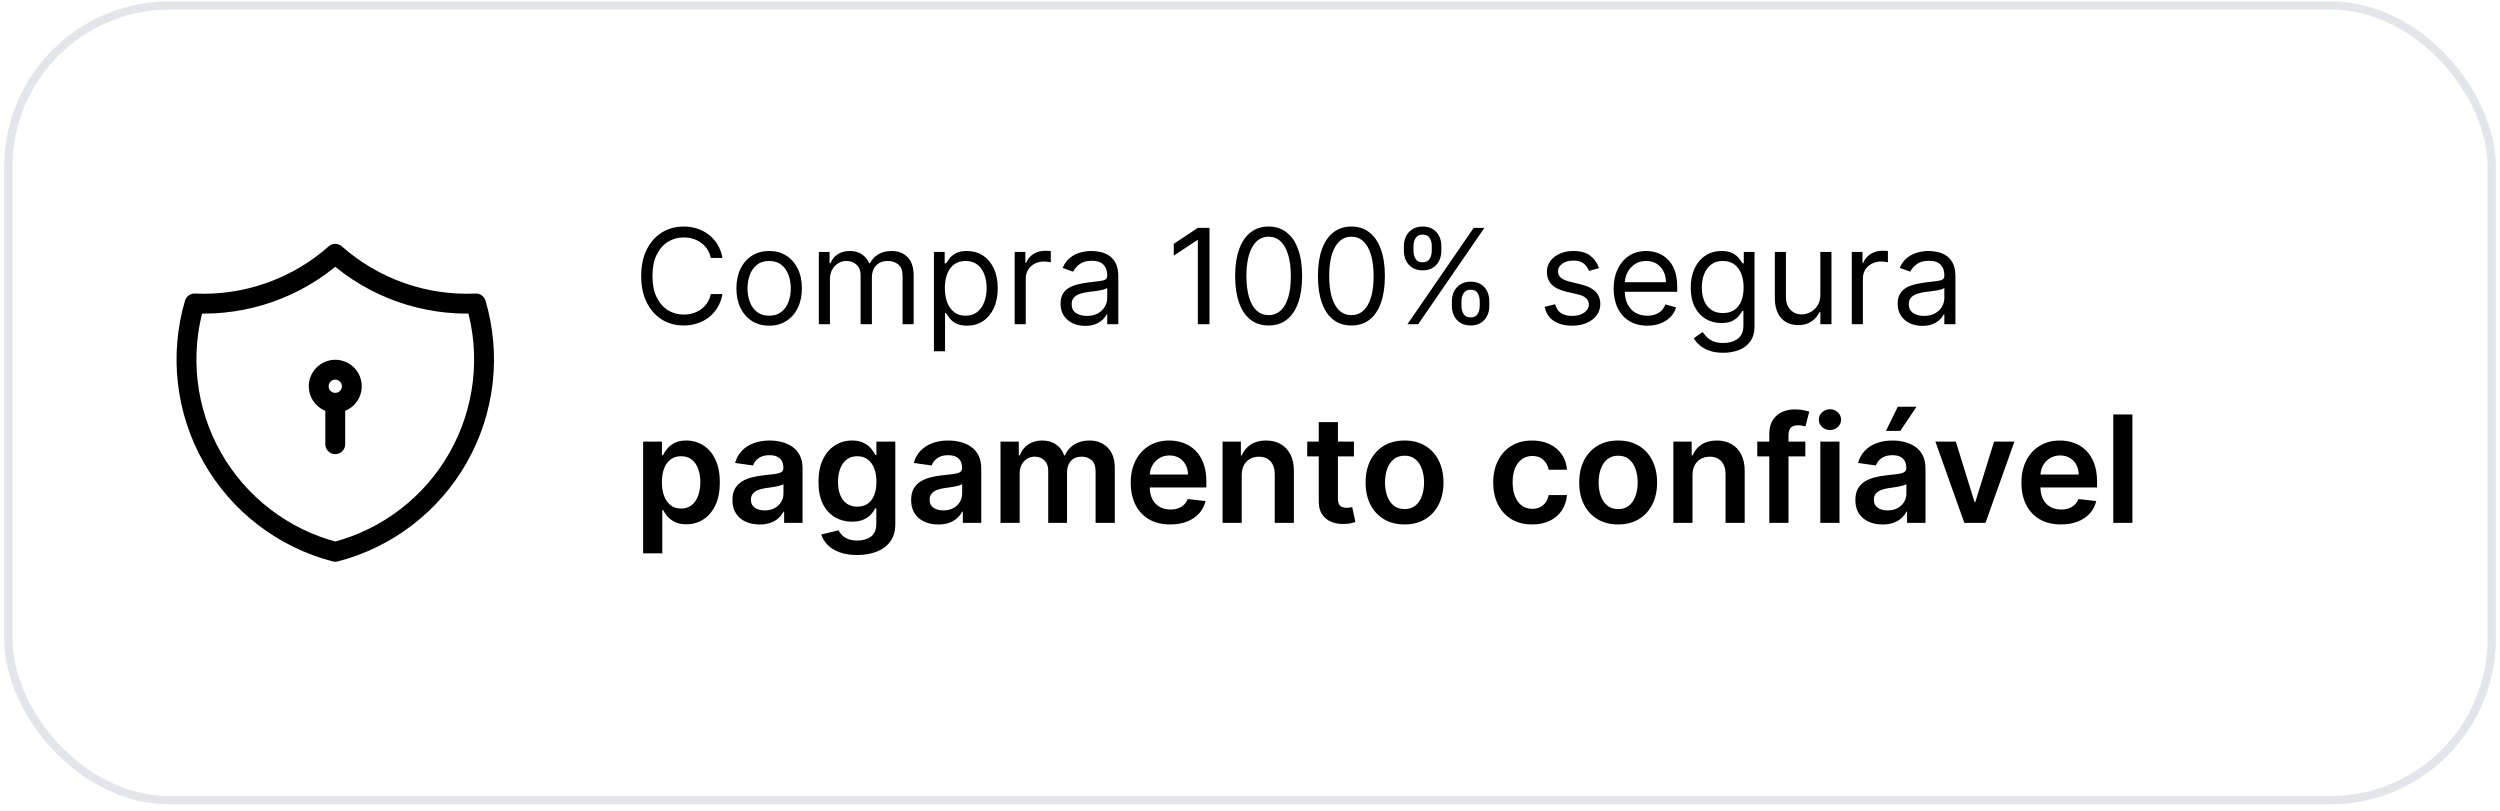
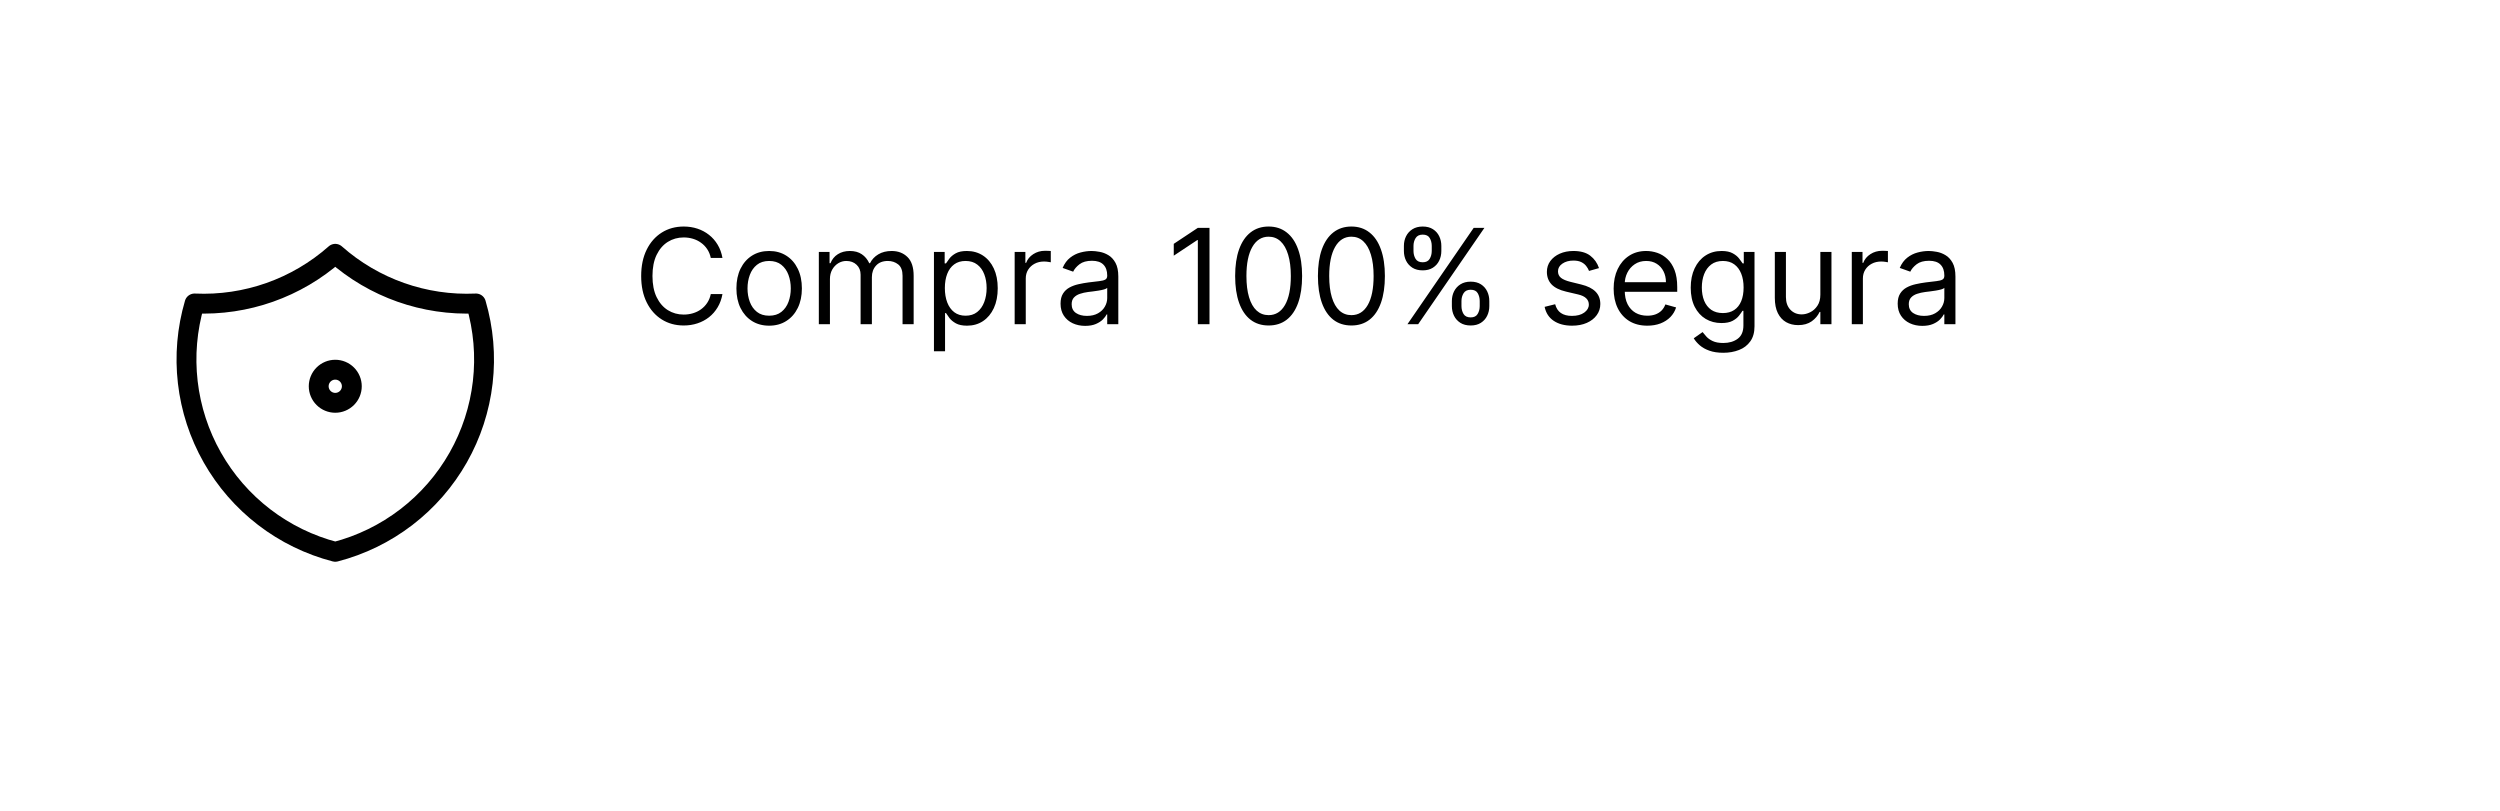
<svg xmlns="http://www.w3.org/2000/svg" width="302" height="98" viewBox="0 0 302 98" fill="none">
-   <rect x="1" y="0.66" width="300" height="96" rx="19.5" stroke="#E4E4EB" />
  <g clip-path="url(#clip0_78_1289)">
    <path d="M40.5 30.66C45.172 34.793 51.269 36.945 57.5 36.66C58.407 39.746 58.685 42.983 58.316 46.178C57.948 49.374 56.941 52.463 55.355 55.261C53.769 58.06 51.637 60.511 49.085 62.469C46.533 64.427 43.614 65.852 40.5 66.66C37.386 65.852 34.467 64.427 31.915 62.469C29.363 60.511 27.231 58.06 25.645 55.261C24.059 52.463 23.052 49.374 22.684 46.178C22.315 42.983 22.593 39.746 23.5 36.66C29.731 36.945 35.828 34.793 40.5 30.66Z" stroke="black" stroke-width="2.4" stroke-linecap="round" stroke-linejoin="round" />
    <path d="M38.5 46.66C38.5 47.191 38.711 47.699 39.086 48.074C39.461 48.449 39.97 48.66 40.5 48.66C41.03 48.66 41.539 48.449 41.914 48.074C42.289 47.699 42.5 47.191 42.5 46.66C42.5 46.13 42.289 45.621 41.914 45.246C41.539 44.871 41.03 44.66 40.5 44.66C39.97 44.66 39.461 44.871 39.086 45.246C38.711 45.621 38.5 46.13 38.5 46.66Z" stroke="black" stroke-width="2.4" stroke-linecap="round" stroke-linejoin="round" />
-     <path d="M40.5 48.66V53.66" stroke="black" stroke-width="2.4" stroke-linecap="round" stroke-linejoin="round" />
  </g>
  <path d="M87.273 31.16H85.864C85.78 30.755 85.635 30.399 85.426 30.092C85.222 29.785 84.972 29.527 84.676 29.319C84.385 29.107 84.061 28.948 83.704 28.842C83.349 28.736 82.977 28.683 82.591 28.683C81.886 28.683 81.248 28.861 80.676 29.217C80.108 29.573 79.655 30.098 79.318 30.791C78.985 31.484 78.818 32.334 78.818 33.342C78.818 34.349 78.985 35.2 79.318 35.893C79.655 36.586 80.108 37.111 80.676 37.467C81.248 37.823 81.886 38.001 82.591 38.001C82.977 38.001 83.349 37.948 83.704 37.842C84.061 37.736 84.385 37.579 84.676 37.37C84.972 37.158 85.222 36.899 85.426 36.592C85.635 36.281 85.78 35.925 85.864 35.524H87.273C87.167 36.118 86.974 36.651 86.693 37.12C86.413 37.59 86.064 37.99 85.648 38.319C85.231 38.645 84.763 38.893 84.244 39.063C83.729 39.234 83.178 39.319 82.591 39.319C81.599 39.319 80.716 39.077 79.943 38.592C79.171 38.107 78.562 37.418 78.119 36.524C77.676 35.63 77.454 34.569 77.454 33.342C77.454 32.115 77.676 31.054 78.119 30.16C78.562 29.266 79.171 28.577 79.943 28.092C80.716 27.607 81.599 27.365 82.591 27.365C83.178 27.365 83.729 27.45 84.244 27.62C84.763 27.791 85.231 28.041 85.648 28.37C86.064 28.696 86.413 29.094 86.693 29.563C86.974 30.029 87.167 30.561 87.273 31.16ZM92.913 39.342C92.126 39.342 91.434 39.154 90.84 38.779C90.249 38.404 89.787 37.88 89.453 37.206C89.124 36.531 88.959 35.743 88.959 34.842C88.959 33.933 89.124 33.139 89.453 32.461C89.787 31.783 90.249 31.257 90.84 30.882C91.434 30.507 92.126 30.319 92.913 30.319C93.701 30.319 94.391 30.507 94.981 30.882C95.576 31.257 96.038 31.783 96.368 32.461C96.701 33.139 96.868 33.933 96.868 34.842C96.868 35.743 96.701 36.531 96.368 37.206C96.038 37.88 95.576 38.404 94.981 38.779C94.391 39.154 93.701 39.342 92.913 39.342ZM92.913 38.137C93.512 38.137 94.004 37.984 94.391 37.677C94.777 37.37 95.063 36.967 95.249 36.467C95.434 35.967 95.527 35.425 95.527 34.842C95.527 34.258 95.434 33.715 95.249 33.211C95.063 32.707 94.777 32.3 94.391 31.99C94.004 31.679 93.512 31.524 92.913 31.524C92.315 31.524 91.822 31.679 91.436 31.99C91.05 32.3 90.764 32.707 90.578 33.211C90.392 33.715 90.3 34.258 90.3 34.842C90.3 35.425 90.392 35.967 90.578 36.467C90.764 36.967 91.05 37.37 91.436 37.677C91.822 37.984 92.315 38.137 92.913 38.137ZM98.915 39.16V30.433H100.21V31.796H100.324C100.506 31.331 100.799 30.969 101.205 30.711C101.61 30.45 102.097 30.319 102.665 30.319C103.241 30.319 103.72 30.45 104.102 30.711C104.489 30.969 104.79 31.331 105.006 31.796H105.097C105.32 31.346 105.655 30.988 106.102 30.723C106.549 30.454 107.085 30.319 107.71 30.319C108.491 30.319 109.129 30.563 109.625 31.052C110.121 31.537 110.369 32.293 110.369 33.319V39.16H109.028V33.319C109.028 32.675 108.852 32.215 108.5 31.938C108.148 31.662 107.733 31.524 107.256 31.524C106.642 31.524 106.167 31.709 105.83 32.081C105.492 32.448 105.324 32.914 105.324 33.478V39.16H103.96V33.183C103.96 32.687 103.799 32.287 103.477 31.984C103.155 31.677 102.741 31.524 102.233 31.524C101.884 31.524 101.559 31.616 101.256 31.802C100.956 31.988 100.714 32.245 100.528 32.575C100.347 32.901 100.256 33.278 100.256 33.706V39.16H98.915ZM112.821 42.433V30.433H114.116V31.819H114.276C114.374 31.668 114.51 31.474 114.685 31.24C114.863 31.001 115.116 30.789 115.446 30.603C115.779 30.414 116.23 30.319 116.798 30.319C117.533 30.319 118.181 30.503 118.741 30.87C119.302 31.238 119.74 31.759 120.054 32.433C120.368 33.107 120.526 33.903 120.526 34.819C120.526 35.743 120.368 36.544 120.054 37.222C119.74 37.897 119.304 38.419 118.747 38.791C118.19 39.158 117.548 39.342 116.821 39.342C116.26 39.342 115.812 39.249 115.474 39.063C115.137 38.874 114.878 38.66 114.696 38.421C114.514 38.179 114.374 37.978 114.276 37.819H114.162V42.433H112.821ZM114.139 34.796C114.139 35.456 114.236 36.037 114.429 36.541C114.622 37.041 114.904 37.433 115.276 37.717C115.647 37.997 116.101 38.137 116.639 38.137C117.2 38.137 117.668 37.99 118.043 37.694C118.421 37.395 118.705 36.993 118.895 36.49C119.088 35.982 119.185 35.418 119.185 34.796C119.185 34.183 119.09 33.63 118.901 33.137C118.715 32.641 118.433 32.249 118.054 31.961C117.679 31.669 117.207 31.524 116.639 31.524C116.094 31.524 115.635 31.662 115.264 31.938C114.893 32.211 114.613 32.594 114.423 33.086C114.234 33.575 114.139 34.145 114.139 34.796ZM122.571 39.16V30.433H123.866V31.751H123.957C124.116 31.319 124.404 30.969 124.821 30.7C125.238 30.431 125.707 30.296 126.23 30.296C126.329 30.296 126.452 30.298 126.599 30.302C126.747 30.306 126.859 30.311 126.935 30.319V31.683C126.889 31.671 126.785 31.654 126.622 31.632C126.463 31.605 126.295 31.592 126.116 31.592C125.692 31.592 125.313 31.681 124.98 31.859C124.651 32.033 124.389 32.276 124.196 32.586C124.007 32.893 123.912 33.243 123.912 33.637V39.16H122.571ZM131.092 39.365C130.539 39.365 130.037 39.26 129.587 39.052C129.136 38.84 128.778 38.535 128.513 38.137C128.248 37.736 128.115 37.251 128.115 36.683C128.115 36.183 128.214 35.778 128.411 35.467C128.607 35.153 128.871 34.906 129.2 34.728C129.53 34.55 129.893 34.418 130.291 34.331C130.693 34.24 131.096 34.168 131.501 34.115C132.032 34.046 132.462 33.995 132.791 33.961C133.125 33.923 133.367 33.861 133.518 33.774C133.674 33.687 133.751 33.535 133.751 33.319V33.274C133.751 32.713 133.598 32.278 133.291 31.967C132.988 31.656 132.528 31.501 131.911 31.501C131.27 31.501 130.768 31.641 130.405 31.921C130.041 32.202 129.786 32.501 129.638 32.819L128.365 32.365C128.592 31.834 128.895 31.421 129.274 31.126C129.657 30.827 130.073 30.618 130.524 30.501C130.979 30.38 131.426 30.319 131.865 30.319C132.145 30.319 132.467 30.353 132.831 30.421C133.198 30.486 133.553 30.62 133.893 30.825C134.238 31.029 134.524 31.338 134.751 31.751C134.979 32.164 135.092 32.717 135.092 33.41V39.16H133.751V37.978H133.683C133.592 38.168 133.441 38.37 133.229 38.586C133.017 38.802 132.734 38.986 132.382 39.137C132.03 39.289 131.6 39.365 131.092 39.365ZM131.297 38.16C131.827 38.16 132.274 38.056 132.638 37.847C133.005 37.639 133.282 37.37 133.467 37.041C133.657 36.711 133.751 36.365 133.751 36.001V34.774C133.695 34.842 133.57 34.904 133.376 34.961C133.187 35.014 132.967 35.062 132.717 35.103C132.471 35.141 132.231 35.175 131.996 35.206C131.765 35.232 131.577 35.255 131.433 35.274C131.085 35.319 130.759 35.393 130.456 35.495C130.157 35.594 129.914 35.743 129.729 35.944C129.547 36.141 129.456 36.41 129.456 36.751C129.456 37.217 129.628 37.569 129.973 37.808C130.321 38.043 130.763 38.16 131.297 38.16ZM146.108 27.524V39.16H144.699V29.001H144.631L141.79 30.887V29.456L144.699 27.524H146.108ZM153.25 39.319C152.394 39.319 151.665 39.086 151.062 38.62C150.46 38.151 150 37.471 149.682 36.581C149.364 35.687 149.205 34.607 149.205 33.342C149.205 32.084 149.364 31.01 149.682 30.12C150.004 29.226 150.466 28.544 151.068 28.075C151.674 27.601 152.402 27.365 153.25 27.365C154.098 27.365 154.824 27.601 155.426 28.075C156.032 28.544 156.494 29.226 156.812 30.12C157.134 31.01 157.295 32.084 157.295 33.342C157.295 34.607 157.136 35.687 156.818 36.581C156.5 37.471 156.04 38.151 155.438 38.62C154.835 39.086 154.106 39.319 153.25 39.319ZM153.25 38.069C154.098 38.069 154.758 37.66 155.227 36.842C155.697 36.024 155.932 34.857 155.932 33.342C155.932 32.334 155.824 31.476 155.608 30.768C155.396 30.06 155.089 29.52 154.688 29.149C154.29 28.777 153.811 28.592 153.25 28.592C152.409 28.592 151.752 29.007 151.278 29.836C150.805 30.662 150.568 31.831 150.568 33.342C150.568 34.349 150.674 35.206 150.886 35.91C151.098 36.615 151.403 37.151 151.801 37.518C152.203 37.885 152.686 38.069 153.25 38.069ZM163.25 39.319C162.394 39.319 161.665 39.086 161.062 38.62C160.46 38.151 160 37.471 159.682 36.581C159.364 35.687 159.205 34.607 159.205 33.342C159.205 32.084 159.364 31.01 159.682 30.12C160.004 29.226 160.466 28.544 161.068 28.075C161.674 27.601 162.402 27.365 163.25 27.365C164.098 27.365 164.824 27.601 165.426 28.075C166.032 28.544 166.494 29.226 166.812 30.12C167.134 31.01 167.295 32.084 167.295 33.342C167.295 34.607 167.136 35.687 166.818 36.581C166.5 37.471 166.04 38.151 165.438 38.62C164.835 39.086 164.106 39.319 163.25 39.319ZM163.25 38.069C164.098 38.069 164.758 37.66 165.227 36.842C165.697 36.024 165.932 34.857 165.932 33.342C165.932 32.334 165.824 31.476 165.608 30.768C165.396 30.06 165.089 29.52 164.688 29.149C164.29 28.777 163.811 28.592 163.25 28.592C162.409 28.592 161.752 29.007 161.278 29.836C160.805 30.662 160.568 31.831 160.568 33.342C160.568 34.349 160.674 35.206 160.886 35.91C161.098 36.615 161.403 37.151 161.801 37.518C162.203 37.885 162.686 38.069 163.25 38.069ZM175.386 36.978V36.365C175.386 35.94 175.473 35.552 175.648 35.2C175.826 34.844 176.083 34.56 176.42 34.347C176.761 34.132 177.174 34.024 177.659 34.024C178.152 34.024 178.564 34.132 178.898 34.347C179.231 34.56 179.483 34.844 179.653 35.2C179.824 35.552 179.909 35.94 179.909 36.365V36.978C179.909 37.403 179.822 37.793 179.648 38.149C179.477 38.501 179.223 38.785 178.886 39.001C178.553 39.213 178.144 39.319 177.659 39.319C177.167 39.319 176.752 39.213 176.415 39.001C176.078 38.785 175.822 38.501 175.648 38.149C175.473 37.793 175.386 37.403 175.386 36.978ZM176.545 36.365V36.978C176.545 37.331 176.629 37.647 176.795 37.927C176.962 38.204 177.25 38.342 177.659 38.342C178.057 38.342 178.337 38.204 178.5 37.927C178.667 37.647 178.75 37.331 178.75 36.978V36.365C178.75 36.012 178.67 35.698 178.511 35.421C178.352 35.141 178.068 35.001 177.659 35.001C177.261 35.001 176.975 35.141 176.801 35.421C176.631 35.698 176.545 36.012 176.545 36.365ZM169.591 30.319V29.706C169.591 29.281 169.678 28.893 169.852 28.541C170.03 28.185 170.288 27.901 170.625 27.688C170.966 27.473 171.379 27.365 171.864 27.365C172.356 27.365 172.769 27.473 173.102 27.688C173.436 27.901 173.688 28.185 173.858 28.541C174.028 28.893 174.114 29.281 174.114 29.706V30.319C174.114 30.743 174.027 31.134 173.852 31.49C173.682 31.842 173.428 32.126 173.091 32.342C172.758 32.554 172.348 32.66 171.864 32.66C171.371 32.66 170.956 32.554 170.619 32.342C170.282 32.126 170.027 31.842 169.852 31.49C169.678 31.134 169.591 30.743 169.591 30.319ZM170.75 29.706V30.319C170.75 30.671 170.833 30.988 171 31.268C171.167 31.544 171.455 31.683 171.864 31.683C172.261 31.683 172.542 31.544 172.705 31.268C172.871 30.988 172.955 30.671 172.955 30.319V29.706C172.955 29.353 172.875 29.039 172.716 28.762C172.557 28.482 172.273 28.342 171.864 28.342C171.466 28.342 171.18 28.482 171.006 28.762C170.835 29.039 170.75 29.353 170.75 29.706ZM170.023 39.16L178.023 27.524H179.318L171.318 39.16H170.023ZM193.159 32.387L191.955 32.728C191.879 32.528 191.767 32.332 191.619 32.143C191.475 31.95 191.278 31.791 191.028 31.666C190.778 31.541 190.458 31.478 190.068 31.478C189.534 31.478 189.089 31.601 188.733 31.848C188.381 32.09 188.205 32.399 188.205 32.774C188.205 33.107 188.326 33.37 188.568 33.563C188.811 33.757 189.189 33.918 189.705 34.046L191 34.365C191.78 34.554 192.362 34.844 192.744 35.234C193.127 35.62 193.318 36.118 193.318 36.728C193.318 37.228 193.174 37.675 192.886 38.069C192.602 38.463 192.205 38.774 191.693 39.001C191.182 39.228 190.587 39.342 189.909 39.342C189.019 39.342 188.282 39.149 187.699 38.762C187.116 38.376 186.746 37.812 186.591 37.069L187.864 36.751C187.985 37.221 188.214 37.573 188.551 37.808C188.892 38.043 189.337 38.16 189.886 38.16C190.511 38.16 191.008 38.028 191.375 37.762C191.746 37.493 191.932 37.171 191.932 36.796C191.932 36.493 191.826 36.24 191.614 36.035C191.402 35.827 191.076 35.671 190.636 35.569L189.182 35.228C188.383 35.039 187.795 34.745 187.42 34.347C187.049 33.946 186.864 33.444 186.864 32.842C186.864 32.349 187.002 31.914 187.278 31.535C187.559 31.156 187.939 30.859 188.42 30.643C188.905 30.427 189.455 30.319 190.068 30.319C190.932 30.319 191.61 30.509 192.102 30.887C192.598 31.266 192.951 31.766 193.159 32.387ZM198.996 39.342C198.155 39.342 197.429 39.156 196.82 38.785C196.214 38.41 195.746 37.887 195.416 37.217C195.09 36.543 194.928 35.758 194.928 34.865C194.928 33.971 195.09 33.183 195.416 32.501C195.746 31.815 196.204 31.281 196.791 30.899C197.382 30.512 198.071 30.319 198.859 30.319C199.314 30.319 199.763 30.395 200.206 30.546C200.649 30.698 201.053 30.944 201.416 31.285C201.78 31.622 202.07 32.069 202.286 32.626C202.501 33.183 202.609 33.868 202.609 34.683V35.251H195.882V34.092H201.246C201.246 33.599 201.147 33.16 200.95 32.774C200.757 32.387 200.481 32.082 200.121 31.859C199.765 31.635 199.344 31.524 198.859 31.524C198.325 31.524 197.863 31.656 197.473 31.921C197.087 32.183 196.789 32.524 196.581 32.944C196.373 33.365 196.268 33.815 196.268 34.296V35.069C196.268 35.728 196.382 36.287 196.609 36.745C196.84 37.2 197.161 37.546 197.57 37.785C197.979 38.02 198.454 38.137 198.996 38.137C199.348 38.137 199.666 38.088 199.95 37.99C200.238 37.887 200.486 37.736 200.695 37.535C200.903 37.331 201.064 37.077 201.178 36.774L202.473 37.137C202.337 37.577 202.107 37.963 201.786 38.296C201.464 38.626 201.066 38.883 200.592 39.069C200.119 39.251 199.587 39.342 198.996 39.342ZM208.172 42.615C207.524 42.615 206.967 42.531 206.501 42.365C206.036 42.202 205.647 41.986 205.337 41.717C205.03 41.452 204.786 41.168 204.604 40.865L205.672 40.115C205.793 40.274 205.946 40.456 206.132 40.66C206.318 40.868 206.571 41.048 206.893 41.2C207.219 41.355 207.645 41.433 208.172 41.433C208.876 41.433 209.458 41.262 209.916 40.921C210.375 40.581 210.604 40.046 210.604 39.319V37.546H210.49C210.392 37.706 210.251 37.903 210.07 38.137C209.892 38.368 209.634 38.575 209.297 38.757C208.964 38.935 208.513 39.024 207.945 39.024C207.24 39.024 206.607 38.857 206.047 38.524C205.49 38.19 205.049 37.706 204.723 37.069C204.401 36.433 204.24 35.66 204.24 34.751C204.24 33.857 204.397 33.079 204.712 32.416C205.026 31.749 205.464 31.234 206.024 30.87C206.585 30.503 207.232 30.319 207.967 30.319C208.536 30.319 208.986 30.414 209.32 30.603C209.657 30.789 209.914 31.001 210.092 31.24C210.274 31.474 210.414 31.668 210.513 31.819H210.649V30.433H211.945V39.41C211.945 40.16 211.774 40.77 211.433 41.24C211.096 41.713 210.642 42.06 210.07 42.279C209.501 42.503 208.869 42.615 208.172 42.615ZM208.126 37.819C208.664 37.819 209.119 37.696 209.49 37.45C209.861 37.204 210.143 36.849 210.337 36.387C210.53 35.925 210.626 35.372 210.626 34.728C210.626 34.099 210.532 33.544 210.342 33.063C210.153 32.582 209.873 32.206 209.501 31.933C209.13 31.66 208.672 31.524 208.126 31.524C207.558 31.524 207.085 31.668 206.706 31.956C206.331 32.243 206.049 32.63 205.859 33.115C205.674 33.599 205.581 34.137 205.581 34.728C205.581 35.334 205.676 35.87 205.865 36.336C206.058 36.798 206.342 37.162 206.717 37.427C207.096 37.688 207.566 37.819 208.126 37.819ZM219.899 35.592V30.433H221.24V39.16H219.899V37.683H219.808C219.604 38.126 219.286 38.503 218.854 38.813C218.422 39.12 217.876 39.274 217.217 39.274C216.672 39.274 216.187 39.154 215.763 38.916C215.339 38.673 215.005 38.31 214.763 37.825C214.52 37.336 214.399 36.721 214.399 35.978V30.433H215.74V35.887C215.74 36.524 215.918 37.031 216.274 37.41C216.634 37.789 217.092 37.978 217.649 37.978C217.982 37.978 218.321 37.893 218.666 37.722C219.015 37.552 219.306 37.291 219.541 36.938C219.78 36.586 219.899 36.137 219.899 35.592ZM223.696 39.16V30.433H224.991V31.751H225.082C225.241 31.319 225.529 30.969 225.946 30.7C226.363 30.431 226.832 30.296 227.355 30.296C227.454 30.296 227.577 30.298 227.724 30.302C227.872 30.306 227.984 30.311 228.06 30.319V31.683C228.014 31.671 227.91 31.654 227.747 31.632C227.588 31.605 227.42 31.592 227.241 31.592C226.817 31.592 226.438 31.681 226.105 31.859C225.776 32.033 225.514 32.276 225.321 32.586C225.132 32.893 225.037 33.243 225.037 33.637V39.16H223.696ZM232.217 39.365C231.664 39.365 231.162 39.26 230.712 39.052C230.261 38.84 229.903 38.535 229.638 38.137C229.373 37.736 229.24 37.251 229.24 36.683C229.24 36.183 229.339 35.778 229.536 35.467C229.732 35.153 229.996 34.906 230.325 34.728C230.655 34.55 231.018 34.418 231.416 34.331C231.818 34.24 232.221 34.168 232.626 34.115C233.157 34.046 233.587 33.995 233.916 33.961C234.25 33.923 234.492 33.861 234.643 33.774C234.799 33.687 234.876 33.535 234.876 33.319V33.274C234.876 32.713 234.723 32.278 234.416 31.967C234.113 31.656 233.653 31.501 233.036 31.501C232.395 31.501 231.893 31.641 231.53 31.921C231.166 32.202 230.911 32.501 230.763 32.819L229.49 32.365C229.717 31.834 230.02 31.421 230.399 31.126C230.782 30.827 231.198 30.618 231.649 30.501C232.104 30.38 232.551 30.319 232.99 30.319C233.27 30.319 233.592 30.353 233.956 30.421C234.323 30.486 234.678 30.62 235.018 30.825C235.363 31.029 235.649 31.338 235.876 31.751C236.104 32.164 236.217 32.717 236.217 33.41V39.16H234.876V37.978H234.808C234.717 38.168 234.566 38.37 234.354 38.586C234.142 38.802 233.859 38.986 233.507 39.137C233.155 39.289 232.725 39.365 232.217 39.365ZM232.422 38.16C232.952 38.16 233.399 38.056 233.763 37.847C234.13 37.639 234.407 37.37 234.592 37.041C234.782 36.711 234.876 36.365 234.876 36.001V34.774C234.82 34.842 234.695 34.904 234.501 34.961C234.312 35.014 234.092 35.062 233.842 35.103C233.596 35.141 233.356 35.175 233.121 35.206C232.89 35.232 232.702 35.255 232.558 35.274C232.21 35.319 231.884 35.393 231.581 35.495C231.282 35.594 231.039 35.743 230.854 35.944C230.672 36.141 230.581 36.41 230.581 36.751C230.581 37.217 230.753 37.569 231.098 37.808C231.446 38.043 231.888 38.16 232.422 38.16Z" fill="black" />
-   <path d="M77.689 66.842V53.342H79.965V54.965H80.099C80.218 54.727 80.386 54.473 80.604 54.205C80.821 53.932 81.115 53.7 81.486 53.508C81.856 53.312 82.329 53.214 82.905 53.214C83.663 53.214 84.347 53.408 84.957 53.796C85.57 54.179 86.056 54.748 86.414 55.502C86.776 56.252 86.957 57.173 86.957 58.264C86.957 59.342 86.781 60.258 86.427 61.012C86.073 61.767 85.592 62.342 84.982 62.738C84.373 63.135 83.683 63.333 82.911 63.333C82.349 63.333 81.882 63.239 81.511 63.051C81.141 62.864 80.842 62.638 80.617 62.374C80.395 62.105 80.222 61.852 80.099 61.613H80.003V66.842H77.689ZM79.958 58.251C79.958 58.886 80.048 59.442 80.227 59.919C80.41 60.397 80.672 60.769 81.013 61.038C81.358 61.302 81.776 61.434 82.266 61.434C82.777 61.434 83.205 61.298 83.55 61.025C83.896 60.748 84.156 60.371 84.33 59.894C84.509 59.412 84.599 58.865 84.599 58.251C84.599 57.642 84.511 57.1 84.337 56.627C84.162 56.154 83.902 55.784 83.557 55.515C83.212 55.247 82.781 55.112 82.266 55.112C81.771 55.112 81.352 55.242 81.006 55.502C80.661 55.762 80.399 56.127 80.22 56.595C80.046 57.064 79.958 57.616 79.958 58.251ZM91.764 63.358C91.142 63.358 90.582 63.247 90.083 63.026C89.589 62.8 89.197 62.468 88.907 62.029C88.621 61.59 88.479 61.048 88.479 60.405C88.479 59.851 88.581 59.393 88.785 59.031C88.99 58.669 89.269 58.379 89.623 58.161C89.977 57.944 90.375 57.78 90.818 57.669C91.266 57.554 91.728 57.471 92.205 57.42C92.781 57.36 93.247 57.307 93.605 57.26C93.963 57.209 94.223 57.132 94.385 57.03C94.551 56.923 94.634 56.76 94.634 56.538V56.499C94.634 56.018 94.492 55.645 94.206 55.381C93.921 55.117 93.509 54.985 92.972 54.985C92.406 54.985 91.956 55.108 91.624 55.355C91.296 55.602 91.074 55.894 90.959 56.231L88.798 55.924C88.969 55.328 89.25 54.829 89.642 54.428C90.034 54.024 90.513 53.721 91.08 53.521C91.647 53.316 92.273 53.214 92.96 53.214C93.433 53.214 93.903 53.269 94.372 53.38C94.841 53.491 95.269 53.674 95.657 53.93C96.045 54.181 96.356 54.524 96.59 54.959C96.829 55.394 96.948 55.937 96.948 56.589V63.16H94.724V61.811H94.647C94.506 62.084 94.308 62.34 94.053 62.578C93.801 62.813 93.484 63.002 93.1 63.147C92.721 63.288 92.276 63.358 91.764 63.358ZM92.365 61.658C92.829 61.658 93.232 61.566 93.573 61.383C93.914 61.196 94.176 60.948 94.359 60.642C94.547 60.335 94.641 60 94.641 59.638V58.481C94.568 58.541 94.445 58.596 94.27 58.647C94.099 58.698 93.908 58.743 93.695 58.782C93.481 58.82 93.271 58.854 93.062 58.884C92.853 58.914 92.672 58.939 92.519 58.961C92.173 59.007 91.864 59.084 91.592 59.191C91.319 59.297 91.104 59.446 90.946 59.638C90.788 59.825 90.71 60.068 90.71 60.367C90.71 60.793 90.865 61.115 91.176 61.332C91.487 61.549 91.883 61.658 92.365 61.658ZM103.545 67.046C102.714 67.046 102 66.933 101.403 66.708C100.807 66.486 100.327 66.188 99.965 65.813C99.603 65.438 99.352 65.022 99.211 64.566L101.295 64.061C101.388 64.253 101.525 64.443 101.704 64.63C101.883 64.822 102.124 64.98 102.426 65.103C102.733 65.231 103.119 65.295 103.583 65.295C104.239 65.295 104.783 65.135 105.213 64.816C105.643 64.5 105.859 63.98 105.859 63.256V61.396H105.744C105.624 61.635 105.45 61.88 105.219 62.131C104.994 62.382 104.693 62.593 104.318 62.764C103.947 62.934 103.481 63.019 102.918 63.019C102.164 63.019 101.48 62.843 100.866 62.489C100.257 62.131 99.771 61.598 99.409 60.891C99.051 60.179 98.872 59.289 98.872 58.219C98.872 57.141 99.051 56.231 99.409 55.49C99.771 54.744 100.259 54.179 100.873 53.796C101.487 53.408 102.17 53.214 102.925 53.214C103.5 53.214 103.973 53.312 104.344 53.508C104.719 53.7 105.017 53.932 105.239 54.205C105.46 54.473 105.629 54.727 105.744 54.965H105.871V53.342H108.153V63.32C108.153 64.159 107.953 64.854 107.553 65.404C107.152 65.953 106.604 66.365 105.91 66.637C105.215 66.91 104.427 67.046 103.545 67.046ZM103.564 61.204C104.054 61.204 104.472 61.085 104.817 60.846C105.162 60.608 105.424 60.264 105.603 59.817C105.782 59.37 105.871 58.833 105.871 58.206C105.871 57.588 105.782 57.047 105.603 56.583C105.428 56.118 105.168 55.758 104.823 55.502C104.482 55.242 104.063 55.112 103.564 55.112C103.048 55.112 102.618 55.247 102.273 55.515C101.928 55.784 101.668 56.152 101.493 56.621C101.318 57.086 101.231 57.614 101.231 58.206C101.231 58.807 101.318 59.333 101.493 59.785C101.672 60.233 101.934 60.582 102.279 60.833C102.629 61.081 103.057 61.204 103.564 61.204ZM113.35 63.358C112.728 63.358 112.168 63.247 111.669 63.026C111.175 62.8 110.783 62.468 110.493 62.029C110.207 61.59 110.065 61.048 110.065 60.405C110.065 59.851 110.167 59.393 110.371 59.031C110.576 58.669 110.855 58.379 111.209 58.161C111.563 57.944 111.961 57.78 112.404 57.669C112.852 57.554 113.314 57.471 113.791 57.42C114.366 57.36 114.833 57.307 115.191 57.26C115.549 57.209 115.809 57.132 115.971 57.03C116.137 56.923 116.22 56.76 116.22 56.538V56.499C116.22 56.018 116.077 55.645 115.792 55.381C115.506 55.117 115.095 54.985 114.558 54.985C113.991 54.985 113.542 55.108 113.21 55.355C112.881 55.602 112.66 55.894 112.545 56.231L110.384 55.924C110.555 55.328 110.836 54.829 111.228 54.428C111.62 54.024 112.099 53.721 112.666 53.521C113.233 53.316 113.859 53.214 114.545 53.214C115.018 53.214 115.489 53.269 115.958 53.38C116.427 53.491 116.855 53.674 117.243 53.93C117.631 54.181 117.942 54.524 118.176 54.959C118.415 55.394 118.534 55.937 118.534 56.589V63.16H116.31V61.811H116.233C116.092 62.084 115.894 62.34 115.638 62.578C115.387 62.813 115.07 63.002 114.686 63.147C114.307 63.288 113.862 63.358 113.35 63.358ZM113.951 61.658C114.415 61.658 114.818 61.566 115.159 61.383C115.5 61.196 115.762 60.948 115.945 60.642C116.133 60.335 116.227 60 116.227 59.638V58.481C116.154 58.541 116.031 58.596 115.856 58.647C115.685 58.698 115.494 58.743 115.281 58.782C115.067 58.82 114.857 58.854 114.648 58.884C114.439 58.914 114.258 58.939 114.104 58.961C113.759 59.007 113.45 59.084 113.178 59.191C112.905 59.297 112.69 59.446 112.532 59.638C112.374 59.825 112.295 60.068 112.295 60.367C112.295 60.793 112.451 61.115 112.762 61.332C113.073 61.549 113.469 61.658 113.951 61.658ZM120.861 63.16V53.342H123.072V55.01H123.188C123.392 54.448 123.731 54.009 124.204 53.693C124.677 53.374 125.241 53.214 125.898 53.214C126.562 53.214 127.123 53.376 127.579 53.7C128.039 54.019 128.363 54.456 128.55 55.01H128.653C128.87 54.465 129.237 54.03 129.752 53.706C130.272 53.378 130.888 53.214 131.599 53.214C132.503 53.214 133.24 53.499 133.811 54.071C134.382 54.642 134.668 55.475 134.668 56.57V63.16H132.347V56.928C132.347 56.318 132.185 55.873 131.862 55.592C131.538 55.306 131.141 55.164 130.673 55.164C130.114 55.164 129.678 55.338 129.362 55.688C129.051 56.033 128.896 56.483 128.896 57.036V63.16H126.626V56.832C126.626 56.325 126.473 55.92 126.166 55.617C125.864 55.315 125.467 55.164 124.977 55.164C124.645 55.164 124.342 55.249 124.07 55.419C123.797 55.586 123.58 55.822 123.418 56.129C123.256 56.431 123.175 56.785 123.175 57.19V63.16H120.861ZM141.362 63.352C140.377 63.352 139.527 63.147 138.811 62.738C138.1 62.325 137.552 61.741 137.169 60.987C136.785 60.228 136.593 59.336 136.593 58.309C136.593 57.298 136.785 56.412 137.169 55.649C137.556 54.882 138.097 54.286 138.792 53.86C139.487 53.429 140.303 53.214 141.24 53.214C141.845 53.214 142.416 53.312 142.953 53.508C143.494 53.7 143.972 53.998 144.385 54.403C144.803 54.808 145.131 55.323 145.369 55.95C145.608 56.572 145.727 57.313 145.727 58.174V58.884H137.68V57.324H143.509C143.505 56.881 143.409 56.487 143.222 56.142C143.034 55.792 142.772 55.517 142.436 55.317C142.103 55.117 141.715 55.017 141.272 55.017C140.799 55.017 140.384 55.132 140.026 55.362C139.668 55.588 139.389 55.886 139.188 56.257C138.992 56.623 138.892 57.026 138.888 57.465V58.826C138.888 59.397 138.992 59.887 139.201 60.296C139.41 60.701 139.702 61.012 140.077 61.23C140.452 61.443 140.891 61.549 141.394 61.549C141.73 61.549 142.035 61.502 142.308 61.409C142.58 61.311 142.817 61.168 143.017 60.98C143.218 60.793 143.369 60.561 143.471 60.284L145.632 60.526C145.495 61.097 145.235 61.596 144.852 62.022C144.472 62.444 143.987 62.772 143.394 63.007C142.802 63.237 142.124 63.352 141.362 63.352ZM149.999 57.407V63.16H147.685V53.342H149.897V55.01H150.012C150.238 54.461 150.598 54.024 151.092 53.7C151.591 53.376 152.206 53.214 152.939 53.214C153.617 53.214 154.207 53.359 154.71 53.649C155.217 53.938 155.609 54.358 155.886 54.908C156.167 55.458 156.306 56.124 156.301 56.909V63.16H153.988V57.267C153.988 56.61 153.817 56.097 153.476 55.726C153.14 55.355 152.673 55.17 152.076 55.17C151.672 55.17 151.311 55.26 150.996 55.438C150.685 55.613 150.44 55.867 150.261 56.199C150.086 56.532 149.999 56.934 149.999 57.407ZM163.556 53.342V55.132H157.912V53.342H163.556ZM159.306 50.99H161.62V60.207C161.62 60.518 161.667 60.757 161.76 60.923C161.858 61.085 161.986 61.196 162.144 61.255C162.301 61.315 162.476 61.345 162.668 61.345C162.813 61.345 162.945 61.334 163.064 61.313C163.188 61.291 163.282 61.272 163.346 61.255L163.735 63.064C163.612 63.107 163.435 63.154 163.205 63.205C162.979 63.256 162.702 63.286 162.374 63.294C161.794 63.311 161.272 63.224 160.808 63.032C160.343 62.836 159.975 62.534 159.702 62.124C159.434 61.715 159.301 61.204 159.306 60.59V50.99ZM169.669 63.352C168.71 63.352 167.879 63.141 167.176 62.719C166.473 62.297 165.927 61.707 165.54 60.948C165.156 60.19 164.964 59.303 164.964 58.289C164.964 57.275 165.156 56.387 165.54 55.624C165.927 54.861 166.473 54.269 167.176 53.847C167.879 53.425 168.71 53.214 169.669 53.214C170.628 53.214 171.459 53.425 172.162 53.847C172.865 54.269 173.408 54.861 173.792 55.624C174.18 56.387 174.373 57.275 174.373 58.289C174.373 59.303 174.18 60.19 173.792 60.948C173.408 61.707 172.865 62.297 172.162 62.719C171.459 63.141 170.628 63.352 169.669 63.352ZM169.682 61.498C170.202 61.498 170.636 61.355 170.986 61.07C171.335 60.78 171.595 60.392 171.765 59.907C171.94 59.421 172.028 58.88 172.028 58.283C172.028 57.682 171.94 57.139 171.765 56.653C171.595 56.163 171.335 55.773 170.986 55.483C170.636 55.193 170.202 55.048 169.682 55.048C169.149 55.048 168.706 55.193 168.352 55.483C168.003 55.773 167.741 56.163 167.566 56.653C167.395 57.139 167.31 57.682 167.31 58.283C167.31 58.88 167.395 59.421 167.566 59.907C167.741 60.392 168.003 60.78 168.352 61.07C168.706 61.355 169.149 61.498 169.682 61.498ZM185.085 63.352C184.105 63.352 183.263 63.137 182.56 62.706C181.861 62.276 181.322 61.681 180.943 60.923C180.568 60.16 180.38 59.282 180.38 58.289C180.38 57.292 180.572 56.412 180.956 55.649C181.339 54.882 181.88 54.286 182.579 53.86C183.282 53.429 184.113 53.214 185.072 53.214C185.869 53.214 186.574 53.361 187.188 53.655C187.806 53.945 188.298 54.356 188.664 54.889C189.031 55.417 189.24 56.035 189.291 56.742H187.079C186.99 56.269 186.777 55.875 186.44 55.56C186.108 55.24 185.662 55.081 185.104 55.081C184.631 55.081 184.216 55.208 183.858 55.464C183.5 55.715 183.221 56.078 183.02 56.551C182.824 57.024 182.726 57.59 182.726 58.251C182.726 58.92 182.824 59.495 183.02 59.977C183.216 60.454 183.491 60.823 183.845 61.083C184.203 61.338 184.623 61.466 185.104 61.466C185.445 61.466 185.75 61.402 186.018 61.274C186.291 61.142 186.519 60.953 186.702 60.706C186.885 60.458 187.011 60.158 187.079 59.804H189.291C189.235 60.499 189.031 61.115 188.677 61.651C188.324 62.184 187.842 62.602 187.233 62.904C186.623 63.203 185.907 63.352 185.085 63.352ZM195.474 63.352C194.515 63.352 193.684 63.141 192.981 62.719C192.278 62.297 191.732 61.707 191.344 60.948C190.961 60.19 190.769 59.303 190.769 58.289C190.769 57.275 190.961 56.387 191.344 55.624C191.732 54.861 192.278 54.269 192.981 53.847C193.684 53.425 194.515 53.214 195.474 53.214C196.432 53.214 197.263 53.425 197.966 53.847C198.67 54.269 199.213 54.861 199.596 55.624C199.984 56.387 200.178 57.275 200.178 58.289C200.178 59.303 199.984 60.19 199.596 60.948C199.213 61.707 198.67 62.297 197.966 62.719C197.263 63.141 196.432 63.352 195.474 63.352ZM195.486 61.498C196.006 61.498 196.441 61.355 196.79 61.07C197.14 60.78 197.4 60.392 197.57 59.907C197.745 59.421 197.832 58.88 197.832 58.283C197.832 57.682 197.745 57.139 197.57 56.653C197.4 56.163 197.14 55.773 196.79 55.483C196.441 55.193 196.006 55.048 195.486 55.048C194.954 55.048 194.51 55.193 194.157 55.483C193.807 55.773 193.545 56.163 193.371 56.653C193.2 57.139 193.115 57.682 193.115 58.283C193.115 58.88 193.2 59.421 193.371 59.907C193.545 60.392 193.807 60.78 194.157 61.07C194.51 61.355 194.954 61.498 195.486 61.498ZM204.456 57.407V63.16H202.142V53.342H204.354V55.01H204.469C204.695 54.461 205.055 54.024 205.549 53.7C206.048 53.376 206.663 53.214 207.396 53.214C208.074 53.214 208.664 53.359 209.167 53.649C209.674 53.938 210.066 54.358 210.343 54.908C210.624 55.458 210.763 56.124 210.759 56.909V63.16H208.445V57.267C208.445 56.61 208.274 56.097 207.933 55.726C207.597 55.355 207.13 55.17 206.533 55.17C206.129 55.17 205.768 55.26 205.453 55.438C205.142 55.613 204.897 55.867 204.718 56.199C204.543 56.532 204.456 56.934 204.456 57.407ZM218.084 53.342V55.132H212.28V53.342H218.084ZM213.731 63.16V52.415C213.731 51.755 213.867 51.205 214.14 50.766C214.417 50.327 214.788 49.999 215.252 49.782C215.717 49.564 216.232 49.456 216.799 49.456C217.2 49.456 217.555 49.487 217.866 49.551C218.178 49.615 218.408 49.673 218.557 49.724L218.097 51.514C217.999 51.484 217.875 51.454 217.726 51.424C217.577 51.39 217.411 51.373 217.227 51.373C216.797 51.373 216.492 51.477 216.313 51.686C216.138 51.891 216.051 52.185 216.051 52.568V63.16H213.731ZM219.896 63.16V53.342H222.21V63.16H219.896ZM221.059 51.948C220.693 51.948 220.377 51.827 220.113 51.584C219.849 51.337 219.717 51.041 219.717 50.696C219.717 50.346 219.849 50.05 220.113 49.807C220.377 49.56 220.693 49.436 221.059 49.436C221.43 49.436 221.745 49.56 222.005 49.807C222.27 50.05 222.402 50.346 222.402 50.696C222.402 51.041 222.27 51.337 222.005 51.584C221.745 51.827 221.43 51.948 221.059 51.948ZM227.415 63.358C226.792 63.358 226.232 63.247 225.733 63.026C225.239 62.8 224.847 62.468 224.557 62.029C224.272 61.59 224.129 61.048 224.129 60.405C224.129 59.851 224.231 59.393 224.436 59.031C224.64 58.669 224.92 58.379 225.273 58.161C225.627 57.944 226.025 57.78 226.469 57.669C226.916 57.554 227.378 57.471 227.856 57.42C228.431 57.36 228.898 57.307 229.256 57.26C229.613 57.209 229.873 57.132 230.035 57.03C230.202 56.923 230.285 56.76 230.285 56.538V56.499C230.285 56.018 230.142 55.645 229.856 55.381C229.571 55.117 229.16 54.985 228.623 54.985C228.056 54.985 227.606 55.108 227.274 55.355C226.946 55.602 226.724 55.894 226.609 56.231L224.449 55.924C224.619 55.328 224.9 54.829 225.292 54.428C225.684 54.024 226.164 53.721 226.731 53.521C227.297 53.316 227.924 53.214 228.61 53.214C229.083 53.214 229.554 53.269 230.023 53.38C230.491 53.491 230.92 53.674 231.307 53.93C231.695 54.181 232.006 54.524 232.241 54.959C232.479 55.394 232.599 55.937 232.599 56.589V63.16H230.374V61.811H230.297C230.157 62.084 229.959 62.34 229.703 62.578C229.452 62.813 229.134 63.002 228.751 63.147C228.371 63.288 227.926 63.358 227.415 63.358ZM228.015 61.658C228.48 61.658 228.883 61.566 229.224 61.383C229.564 61.196 229.827 60.948 230.01 60.642C230.197 60.335 230.291 60 230.291 59.638V58.481C230.219 58.541 230.095 58.596 229.92 58.647C229.75 58.698 229.558 58.743 229.345 58.782C229.132 58.82 228.921 58.854 228.712 58.884C228.503 58.914 228.322 58.939 228.169 58.961C227.824 59.007 227.515 59.084 227.242 59.191C226.969 59.297 226.754 59.446 226.596 59.638C226.439 59.825 226.36 60.068 226.36 60.367C226.36 60.793 226.515 61.115 226.827 61.332C227.138 61.549 227.534 61.658 228.015 61.658ZM227.824 52.051L229.256 49.13H231.518L229.556 52.051H227.824ZM243.344 53.342L239.847 63.16H237.29L233.794 53.342H236.261L238.518 60.635H238.62L240.883 53.342H243.344ZM248.957 63.352C247.973 63.352 247.123 63.147 246.407 62.738C245.695 62.325 245.148 61.741 244.764 60.987C244.381 60.228 244.189 59.336 244.189 58.309C244.189 57.298 244.381 56.412 244.764 55.649C245.152 54.882 245.693 54.286 246.388 53.86C247.082 53.429 247.898 53.214 248.836 53.214C249.441 53.214 250.012 53.312 250.549 53.508C251.09 53.7 251.567 53.998 251.981 54.403C252.398 54.808 252.727 55.323 252.965 55.95C253.204 56.572 253.323 57.313 253.323 58.174V58.884H245.276V57.324H251.105C251.101 56.881 251.005 56.487 250.817 56.142C250.63 55.792 250.368 55.517 250.031 55.317C249.699 55.117 249.311 55.017 248.868 55.017C248.395 55.017 247.979 55.132 247.621 55.362C247.263 55.588 246.984 55.886 246.784 56.257C246.588 56.623 246.488 57.026 246.484 57.465V58.826C246.484 59.397 246.588 59.887 246.797 60.296C247.006 60.701 247.298 61.012 247.673 61.23C248.048 61.443 248.487 61.549 248.989 61.549C249.326 61.549 249.631 61.502 249.903 61.409C250.176 61.311 250.413 61.168 250.613 60.98C250.813 60.793 250.964 60.561 251.067 60.284L253.227 60.526C253.091 61.097 252.831 61.596 252.447 62.022C252.068 62.444 251.582 62.772 250.99 63.007C250.398 63.237 249.72 63.352 248.957 63.352ZM257.595 50.069V63.16H255.281V50.069H257.595Z" fill="black" />
  <defs>
    <clipPath id="clip0_78_1289">
      <rect width="48" height="48" fill="white" transform="translate(16.5 24.66)" />
    </clipPath>
  </defs>
</svg>